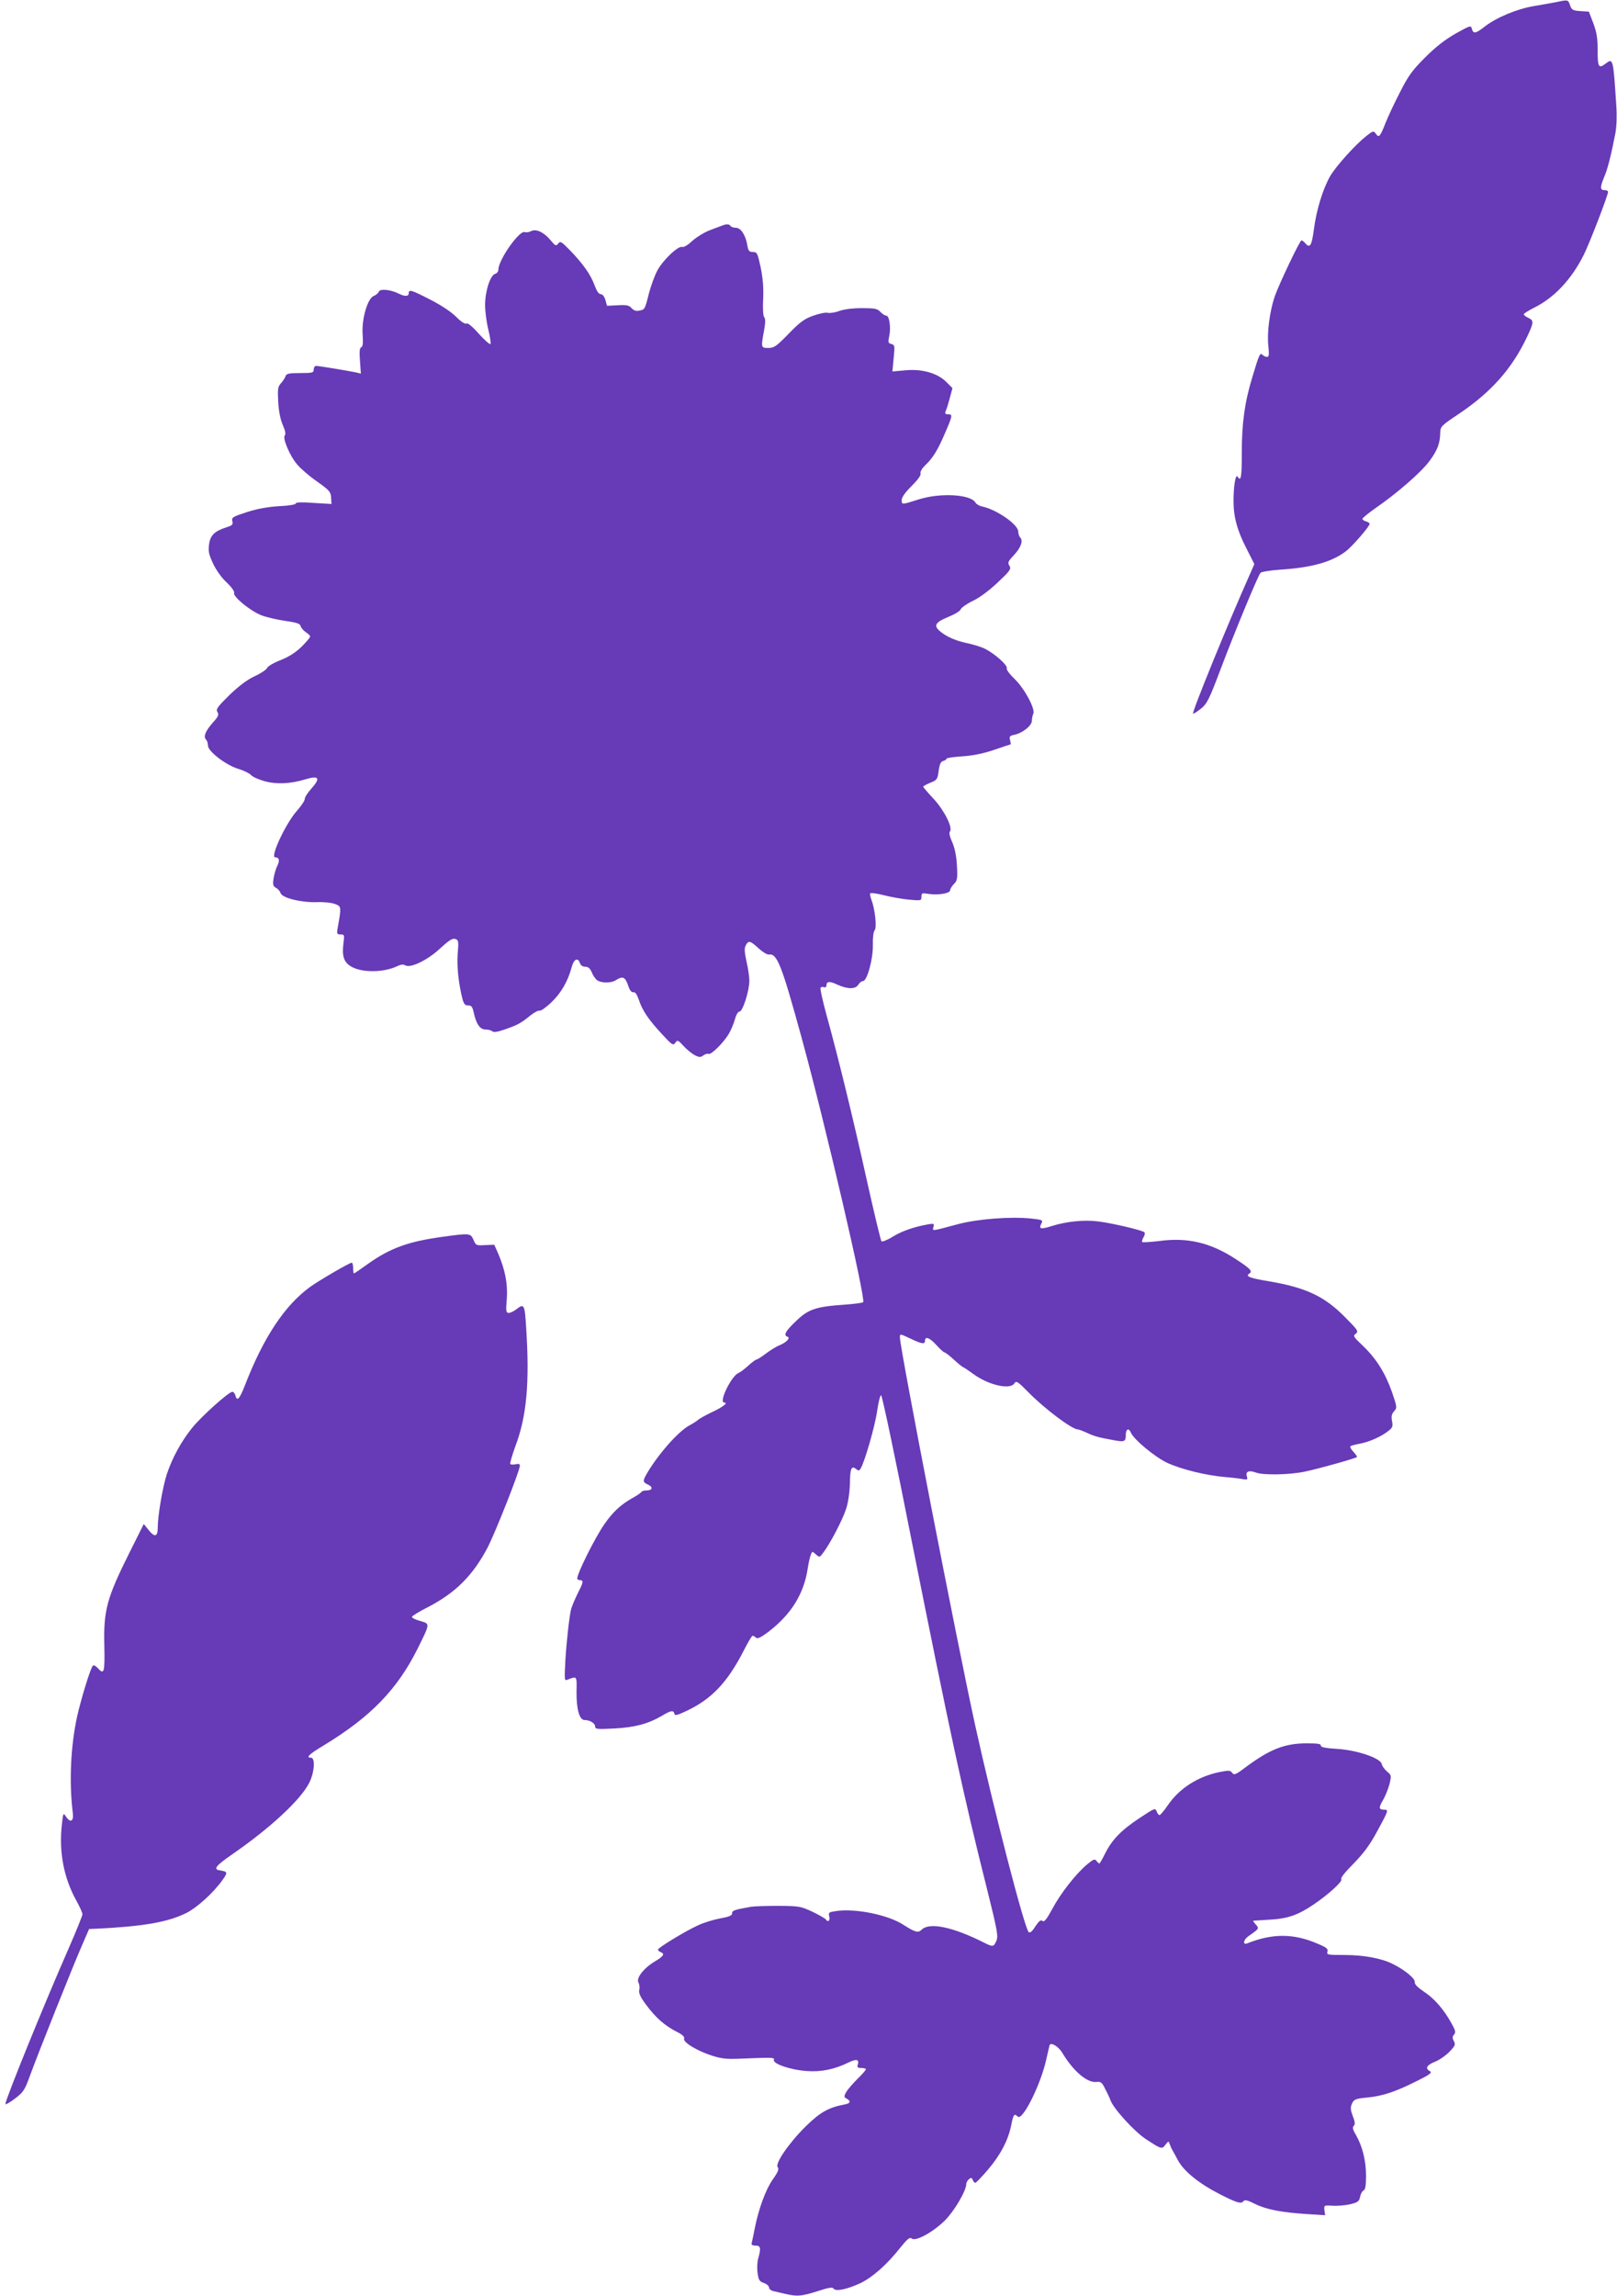
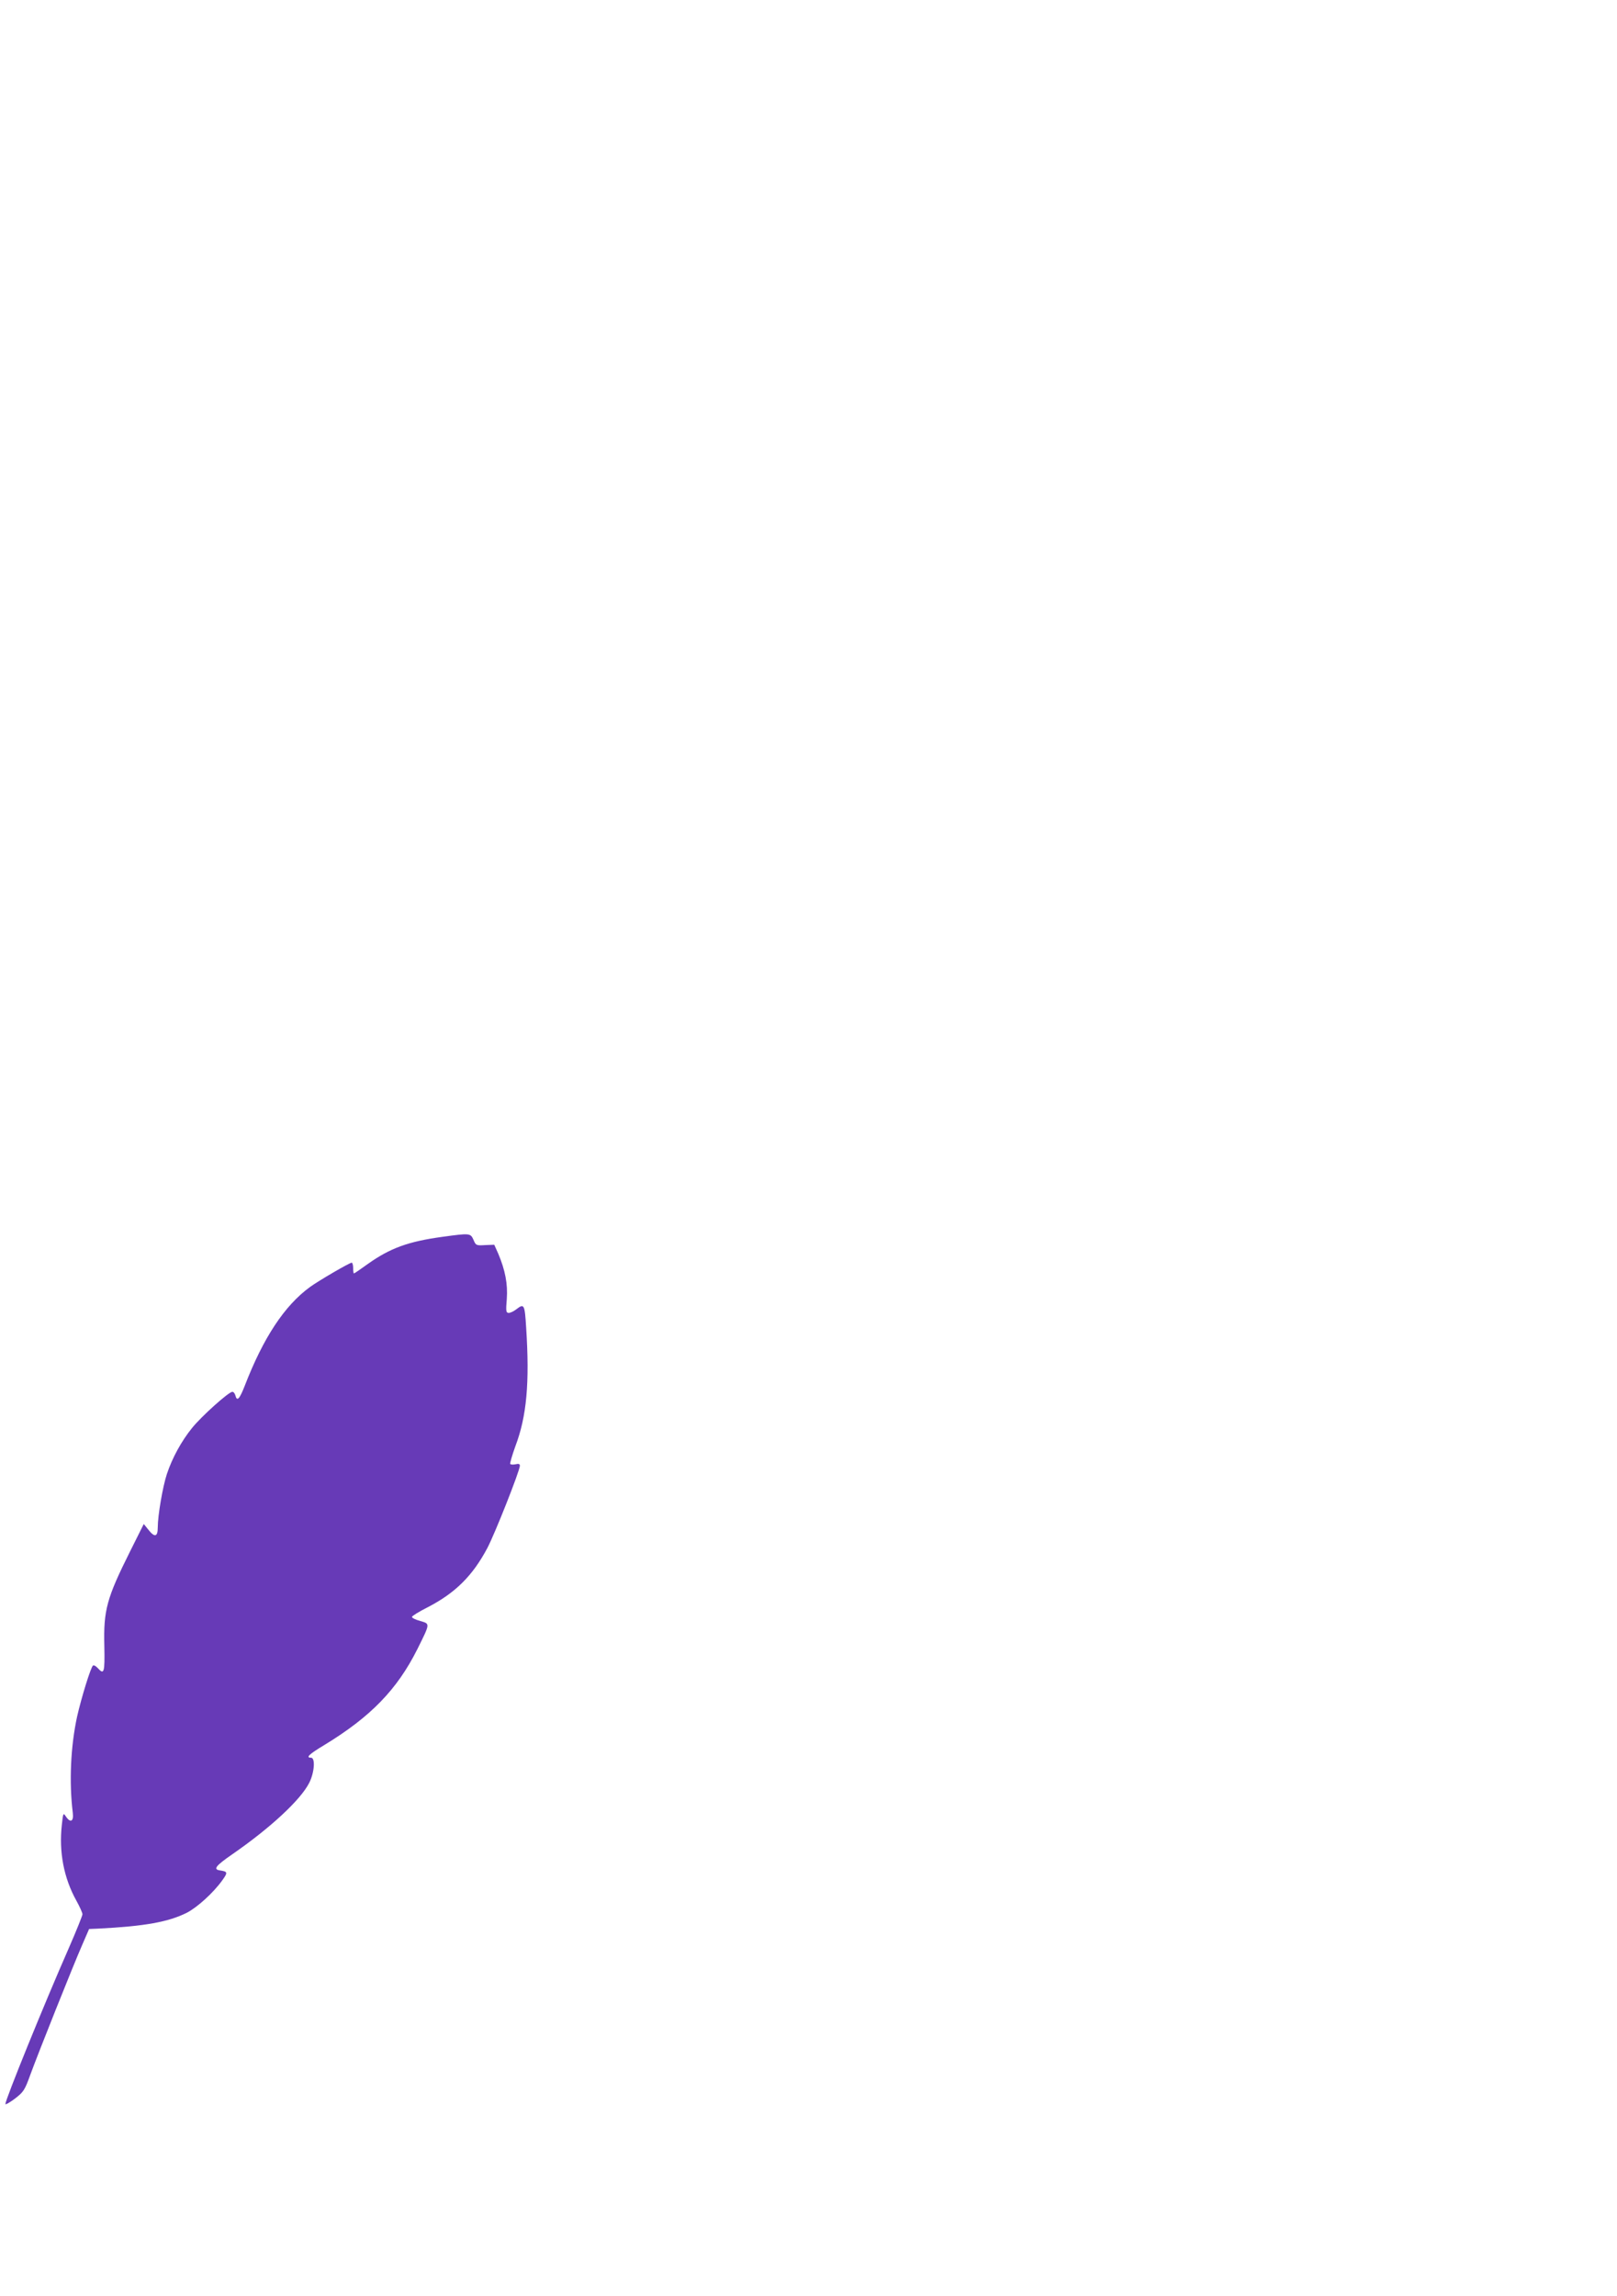
<svg xmlns="http://www.w3.org/2000/svg" version="1.0" width="902pt" height="1280pt" viewBox="0 0 902 1280" preserveAspectRatio="xMidYMid meet">
  <g transform="translate(0,1280) scale(0.1,-0.1)" fill="#673ab7" stroke="none">
-     <path d="M8685 12789 c-22 -4 -80 -15 -129 -23 -96 -16 -211 -65 -275 -115 -48 -38 -63 -41 -70 -13 -6 22 -8 21 -91 -25 -59 -34 -111 -74 -170 -133 -72 -72 -94 -102 -141 -195 -31 -60 -67 -137 -80 -170 -30 -77 -37 -85 -54 -61 -13 18 -16 17 -53 -12 -64 -51 -169 -168 -202 -224 -41 -72 -77 -189 -91 -298 -12 -91 -22 -107 -49 -75 -7 8 -16 15 -20 15 -9 0 -124 -241 -149 -312 -28 -82 -44 -202 -36 -275 5 -50 4 -63 -7 -63 -8 0 -19 5 -26 12 -13 13 -18 3 -56 -124 -43 -140 -59 -259 -59 -420 0 -139 -4 -166 -24 -135 -10 16 -22 -51 -22 -133 -1 -89 20 -168 73 -270 l43 -85 -24 -55 c-121 -271 -325 -771 -318 -779 2 -2 22 10 43 27 35 28 46 49 112 224 77 204 206 515 221 534 5 6 55 14 112 18 173 11 287 43 364 102 36 27 133 139 133 153 0 5 -9 11 -20 14 -11 3 -20 9 -20 14 0 5 33 32 73 60 124 86 256 201 302 264 44 60 58 97 59 158 1 33 7 39 106 105 177 119 293 249 376 423 41 86 41 96 9 111 -14 6 -25 15 -25 20 0 4 24 19 53 34 115 56 212 158 282 298 32 64 135 331 135 350 0 6 -9 10 -20 10 -25 0 -25 16 -2 72 19 42 39 122 63 245 7 39 9 98 5 155 -17 264 -18 265 -60 233 -38 -29 -44 -20 -44 73 0 68 -5 101 -24 152 l-25 65 -47 3 c-42 3 -49 6 -58 33 -11 31 -11 31 -73 18z" />
-     <path d="M4030 11543 c-8 -3 -39 -15 -69 -26 -30 -11 -74 -38 -98 -59 -25 -24 -49 -38 -57 -35 -22 9 -107 -72 -139 -131 -15 -28 -36 -85 -47 -127 -23 -92 -23 -91 -55 -97 -16 -4 -30 1 -42 14 -14 16 -28 19 -77 16 l-60 -3 -9 33 c-6 19 -16 32 -26 32 -11 0 -23 18 -35 51 -21 58 -65 120 -139 196 -46 47 -52 50 -63 35 -12 -15 -16 -14 -43 19 -38 45 -81 65 -109 50 -11 -6 -27 -8 -35 -5 -30 11 -146 -154 -147 -209 0 -11 -8 -21 -18 -24 -27 -7 -56 -96 -56 -173 0 -36 8 -98 18 -138 10 -40 15 -76 12 -80 -4 -4 -33 22 -65 57 -36 41 -62 62 -69 57 -8 -4 -30 10 -57 37 -26 27 -85 66 -144 96 -107 55 -121 59 -121 36 0 -19 -23 -19 -58 -1 -45 22 -102 27 -109 10 -3 -9 -16 -19 -28 -24 -35 -13 -69 -132 -62 -216 3 -47 1 -67 -8 -70 -9 -4 -11 -25 -7 -76 l5 -71 -29 7 c-38 8 -205 36 -221 36 -7 0 -13 -9 -13 -20 0 -18 -7 -20 -75 -20 -63 0 -77 -3 -82 -17 -3 -10 -15 -28 -26 -40 -17 -19 -19 -32 -15 -105 3 -53 13 -100 26 -129 13 -29 17 -50 11 -56 -15 -15 28 -116 69 -163 19 -23 69 -66 111 -95 69 -49 76 -57 78 -89 l2 -36 -100 6 c-65 5 -99 4 -99 -3 0 -6 -39 -13 -92 -15 -63 -4 -121 -14 -180 -33 -80 -26 -87 -30 -82 -51 5 -18 0 -24 -33 -34 -67 -22 -90 -44 -97 -96 -5 -39 -1 -56 24 -109 17 -36 49 -80 76 -104 26 -25 43 -49 40 -57 -8 -20 91 -101 153 -125 30 -11 90 -25 134 -31 62 -9 81 -15 84 -29 3 -10 16 -25 29 -34 13 -8 24 -19 24 -24 0 -5 -21 -30 -47 -56 -33 -32 -69 -56 -117 -75 -39 -15 -72 -35 -76 -44 -3 -9 -34 -30 -69 -46 -43 -20 -90 -56 -142 -106 -67 -66 -76 -79 -66 -94 9 -15 5 -25 -25 -58 -41 -46 -55 -79 -39 -95 6 -6 11 -21 11 -34 0 -32 100 -109 170 -130 30 -9 62 -25 70 -34 8 -10 42 -25 74 -34 66 -19 145 -16 230 10 76 23 86 7 31 -54 -19 -21 -35 -46 -35 -56 0 -9 -20 -39 -44 -66 -61 -68 -151 -259 -121 -259 22 0 27 -17 12 -47 -8 -15 -17 -47 -21 -70 -5 -35 -3 -44 13 -53 11 -5 22 -18 26 -29 8 -27 110 -53 199 -51 39 2 86 -3 104 -10 37 -14 37 -14 15 -137 -5 -29 -3 -33 17 -33 21 0 22 -3 16 -48 -9 -70 1 -104 38 -128 60 -39 188 -38 266 1 17 8 30 9 40 3 28 -18 125 28 195 94 49 45 69 58 84 53 19 -6 20 -12 14 -84 -5 -72 5 -165 27 -252 8 -28 15 -35 32 -35 17 1 23 -7 30 -37 14 -66 35 -97 66 -97 16 0 33 -5 38 -10 7 -7 28 -4 66 9 73 25 94 36 145 78 24 19 47 31 53 28 5 -3 35 17 65 46 55 52 93 118 114 197 12 45 35 56 46 22 4 -12 15 -20 29 -20 17 0 27 -9 36 -29 6 -16 19 -36 28 -44 22 -19 81 -20 109 -1 36 23 50 17 66 -28 9 -29 19 -42 30 -40 10 2 20 -12 30 -41 20 -61 54 -111 128 -191 58 -63 64 -67 76 -50 12 17 15 16 46 -18 17 -19 46 -42 62 -51 26 -13 33 -13 49 -1 10 7 23 11 28 8 13 -8 84 62 113 111 13 22 28 59 35 83 6 24 17 42 25 42 18 0 55 116 55 172 0 21 -7 70 -16 108 -11 52 -13 74 -4 89 15 29 24 27 71 -16 23 -21 49 -37 58 -35 46 7 71 -57 185 -473 129 -471 355 -1442 341 -1465 -2 -4 -48 -10 -102 -14 -162 -11 -204 -25 -273 -92 -60 -57 -71 -79 -47 -87 18 -6 -6 -32 -46 -48 -18 -7 -51 -28 -75 -46 -24 -18 -47 -33 -52 -33 -5 0 -26 -16 -47 -35 -21 -19 -45 -37 -53 -40 -39 -14 -113 -165 -80 -165 25 0 -9 -26 -72 -55 -35 -17 -69 -36 -76 -43 -8 -7 -27 -19 -44 -28 -64 -33 -185 -171 -246 -281 -17 -32 -15 -38 14 -51 29 -14 23 -32 -11 -32 -13 0 -25 -4 -27 -8 -1 -4 -25 -21 -53 -36 -65 -37 -108 -78 -155 -146 -54 -79 -150 -272 -150 -301 0 -5 7 -9 15 -9 20 0 19 -12 -4 -57 -20 -39 -42 -90 -46 -108 -10 -43 -25 -180 -31 -279 -6 -114 -6 -119 12 -111 53 21 52 22 50 -67 -1 -98 16 -158 45 -158 30 0 59 -18 59 -37 0 -14 13 -15 108 -10 114 6 188 26 265 71 50 30 64 32 69 11 2 -12 15 -9 68 16 138 65 226 157 315 329 25 50 49 90 53 90 5 0 13 -5 19 -11 8 -8 27 1 71 34 127 98 197 212 218 354 4 26 11 59 16 72 8 23 9 23 29 5 20 -18 21 -18 39 6 41 53 111 188 130 248 12 37 20 95 21 142 1 83 9 101 35 79 13 -10 17 -10 24 2 23 35 82 242 93 323 7 48 17 88 22 87 6 -1 83 -367 171 -814 212 -1062 285 -1404 419 -1936 59 -236 64 -266 53 -292 -15 -34 -19 -35 -67 -11 -176 89 -307 116 -350 73 -19 -19 -35 -15 -101 27 -85 56 -269 93 -376 77 -41 -6 -44 -8 -38 -31 6 -23 -9 -34 -20 -15 -4 5 -36 24 -74 42 -64 30 -73 32 -187 33 -66 0 -136 -2 -155 -5 -95 -17 -107 -21 -106 -37 1 -11 -16 -19 -67 -28 -37 -7 -93 -24 -124 -39 -69 -31 -223 -125 -223 -135 0 -4 7 -10 15 -14 25 -9 17 -23 -29 -50 -63 -37 -108 -93 -95 -119 6 -10 8 -29 5 -42 -4 -17 5 -38 37 -81 54 -73 103 -116 168 -150 35 -17 49 -30 45 -40 -8 -20 73 -69 158 -96 62 -19 83 -20 209 -14 120 5 139 4 134 -8 -9 -22 93 -57 183 -63 80 -6 155 9 234 48 43 21 60 17 51 -12 -5 -15 -1 -19 19 -19 14 0 26 -3 26 -7 0 -5 -22 -30 -49 -56 -26 -26 -54 -59 -62 -73 -12 -23 -11 -27 4 -35 25 -14 21 -26 -10 -32 -91 -17 -137 -43 -218 -122 -95 -94 -173 -208 -157 -228 9 -10 2 -27 -27 -68 -39 -55 -79 -163 -101 -274 -6 -33 -14 -68 -16 -77 -4 -14 1 -18 20 -18 29 0 32 -14 16 -70 -6 -19 -8 -56 -4 -82 5 -40 10 -48 35 -57 16 -5 29 -17 29 -25 0 -9 12 -18 28 -21 15 -4 46 -10 69 -16 63 -14 86 -11 175 17 61 20 82 23 88 14 11 -18 75 -4 149 30 68 33 148 103 223 198 40 50 53 60 64 51 21 -18 118 35 185 101 52 52 119 165 119 203 0 8 7 20 15 27 12 10 16 9 21 -4 3 -9 10 -16 15 -16 4 0 36 33 70 73 70 82 114 166 130 249 12 60 17 66 36 47 26 -26 126 173 158 313 9 40 18 78 20 85 6 19 50 -7 71 -43 62 -103 139 -168 191 -162 24 3 31 -3 49 -41 13 -24 25 -51 28 -60 17 -48 136 -178 200 -219 84 -55 88 -56 107 -30 17 22 18 22 24 3 4 -11 11 -27 16 -35 5 -8 18 -33 30 -55 33 -61 117 -129 232 -188 94 -48 120 -56 132 -41 8 11 22 8 68 -15 64 -31 149 -47 295 -56 l94 -6 -4 28 c-3 28 -2 28 45 25 26 -2 70 2 98 8 44 11 51 16 56 42 3 16 12 32 19 35 10 4 14 27 14 82 0 85 -20 164 -56 227 -18 30 -21 43 -12 52 8 8 7 22 -6 54 -13 36 -14 48 -4 70 11 23 20 27 83 33 87 8 161 33 278 92 73 36 87 47 74 55 -29 15 -19 34 26 52 24 9 60 34 81 55 33 34 36 41 26 61 -9 16 -9 25 1 36 10 12 8 23 -11 57 -43 80 -98 144 -155 181 -37 25 -55 43 -53 54 4 19 -53 67 -121 101 -62 32 -162 51 -274 51 -91 0 -98 1 -92 19 4 15 -5 23 -53 43 -134 59 -254 59 -394 3 -27 -11 -23 19 5 39 62 43 62 44 42 66 -10 11 -16 20 -14 21 2 0 44 3 93 6 97 5 158 26 243 84 82 55 165 131 155 141 -6 6 20 39 67 86 54 55 91 104 128 172 68 124 70 130 46 130 -32 0 -34 10 -8 54 13 22 29 63 36 89 11 47 11 50 -14 70 -14 12 -27 30 -29 41 -5 33 -137 78 -248 85 -68 4 -94 10 -92 19 1 9 -19 12 -78 12 -123 0 -205 -32 -340 -132 -57 -43 -66 -47 -77 -32 -10 14 -19 14 -70 4 -121 -25 -223 -90 -288 -184 -21 -31 -42 -56 -47 -56 -5 0 -12 9 -16 21 -8 20 -13 17 -99 -40 -102 -68 -151 -120 -190 -198 -14 -29 -28 -53 -31 -53 -2 0 -10 7 -16 15 -9 12 -17 9 -52 -20 -62 -52 -147 -160 -194 -248 -32 -59 -45 -75 -55 -67 -9 8 -19 0 -40 -31 -18 -29 -30 -38 -37 -31 -24 24 -196 689 -297 1147 -96 434 -421 2108 -421 2167 0 23 -2 23 62 -7 61 -29 78 -31 78 -10 0 27 27 16 64 -25 20 -22 40 -40 44 -40 5 0 28 -18 51 -39 24 -22 48 -42 54 -44 7 -3 32 -20 57 -38 84 -62 207 -90 229 -51 10 15 19 9 80 -53 91 -92 242 -205 274 -205 6 0 29 -9 51 -19 41 -19 61 -25 150 -41 59 -11 66 -8 66 31 0 32 17 39 28 12 16 -39 138 -140 207 -171 82 -36 209 -67 315 -77 41 -3 88 -9 103 -12 26 -4 28 -3 22 16 -8 27 12 35 50 21 41 -16 190 -13 274 5 77 16 283 74 290 81 3 2 -6 15 -19 29 -13 14 -21 28 -17 31 3 4 27 10 54 15 52 10 118 39 158 71 23 18 26 26 20 55 -5 26 -2 40 12 55 17 19 16 23 -12 106 -37 105 -86 185 -162 258 -54 51 -57 56 -40 68 16 13 12 20 -60 92 -115 117 -218 165 -424 200 -108 18 -134 28 -110 43 20 13 6 28 -76 81 -139 91 -268 122 -424 101 -51 -6 -94 -9 -97 -6 -4 3 0 15 7 27 7 11 9 24 4 28 -13 11 -177 50 -257 60 -80 10 -178 0 -263 -27 -58 -18 -70 -15 -54 15 10 19 7 21 -56 28 -116 12 -297 -2 -408 -31 -153 -41 -144 -40 -138 -16 5 19 2 20 -28 15 -81 -14 -148 -38 -199 -69 -30 -19 -59 -30 -63 -26 -4 4 -41 158 -82 342 -78 352 -158 679 -224 918 -22 80 -37 149 -34 153 3 5 11 7 19 4 8 -3 14 1 14 9 0 24 17 26 61 5 58 -26 101 -26 117 0 7 11 18 20 26 20 23 0 57 125 55 202 -1 40 3 73 10 81 13 16 2 119 -18 170 -6 16 -9 32 -7 36 3 4 36 0 75 -10 38 -10 101 -21 140 -25 69 -6 71 -6 71 16 0 21 3 22 40 16 53 -8 120 3 120 20 0 8 10 24 21 35 19 19 21 30 17 103 -3 54 -12 97 -26 130 -14 30 -19 53 -13 60 17 21 -31 117 -91 182 -32 34 -58 64 -58 68 0 3 18 13 40 22 37 15 40 19 46 66 5 37 12 52 25 55 11 3 19 9 19 13 0 4 39 10 88 13 59 4 115 15 177 36 50 17 91 31 93 31 1 0 0 11 -4 24 -5 19 -1 24 23 29 46 9 98 50 99 78 0 13 4 31 8 40 12 27 -51 143 -105 194 -27 26 -46 51 -43 59 6 16 -64 79 -120 108 -21 11 -70 26 -110 34 -45 10 -88 27 -119 47 -65 44 -60 63 22 97 35 14 67 33 70 43 4 9 33 30 66 46 37 17 91 57 139 102 71 67 78 77 67 94 -11 18 -8 25 23 58 40 42 55 82 37 100 -6 6 -11 21 -11 33 0 39 -118 121 -197 139 -18 3 -37 14 -42 23 -26 46 -197 56 -318 17 -95 -30 -93 -30 -93 -2 0 14 20 43 55 77 35 35 53 60 50 70 -3 10 8 28 26 46 41 38 69 83 106 169 47 107 48 115 23 115 -17 0 -20 4 -15 18 5 9 15 42 23 72 l15 56 -35 35 c-49 49 -137 74 -231 64 l-69 -6 7 74 c7 69 6 74 -13 79 -18 5 -19 10 -12 42 11 48 1 116 -16 116 -7 0 -22 9 -33 21 -17 18 -31 21 -103 21 -52 0 -99 -6 -127 -16 -24 -9 -53 -13 -65 -10 -12 3 -49 -5 -82 -17 -48 -17 -74 -37 -135 -100 -68 -70 -81 -79 -113 -79 -41 0 -42 1 -24 97 8 44 8 67 1 74 -6 6 -9 47 -6 102 3 64 -2 118 -14 177 -17 78 -20 85 -43 85 -20 0 -26 6 -31 35 -9 58 -36 100 -64 100 -13 0 -27 5 -30 10 -7 11 -21 12 -45 3z" />
    <path d="M2467 5904 c-190 -26 -291 -63 -415 -151 -40 -29 -75 -53 -78 -53 -2 0 -4 14 -4 30 0 17 -4 30 -8 30 -12 0 -182 -99 -232 -135 -143 -104 -261 -283 -365 -552 -29 -74 -43 -89 -52 -53 -3 11 -10 20 -17 20 -20 0 -173 -137 -225 -202 -59 -73 -110 -166 -140 -256 -23 -69 -51 -231 -51 -299 0 -53 -18 -56 -53 -11 l-25 31 -76 -152 c-131 -262 -149 -328 -144 -528 3 -149 -1 -163 -37 -123 -10 11 -21 17 -26 14 -12 -7 -65 -179 -89 -285 -36 -166 -45 -365 -24 -536 6 -49 -13 -59 -39 -20 -14 21 -15 19 -22 -47 -17 -152 11 -297 81 -423 19 -34 34 -68 34 -76 0 -7 -34 -92 -76 -188 -140 -318 -354 -846 -354 -870 0 -5 24 8 53 30 48 37 55 47 86 133 45 123 239 609 289 723 l39 90 49 2 c260 13 394 37 497 89 58 30 147 111 196 179 33 46 32 50 -14 57 -37 6 -21 26 70 89 214 148 382 304 430 399 29 57 35 140 10 140 -31 0 -12 19 73 70 260 158 407 310 520 535 72 145 72 141 17 157 -26 7 -47 17 -47 23 0 5 40 30 90 55 152 79 248 174 330 328 42 79 182 433 182 460 0 10 -7 12 -24 8 -14 -3 -27 -2 -30 2 -2 4 11 49 29 99 63 166 80 353 60 661 -8 130 -11 136 -55 102 -14 -11 -33 -20 -42 -20 -15 0 -17 9 -11 78 6 83 -9 161 -48 253 l-22 49 -51 -2 c-49 -3 -52 -2 -65 30 -17 37 -20 37 -174 16z" />
  </g>
</svg>